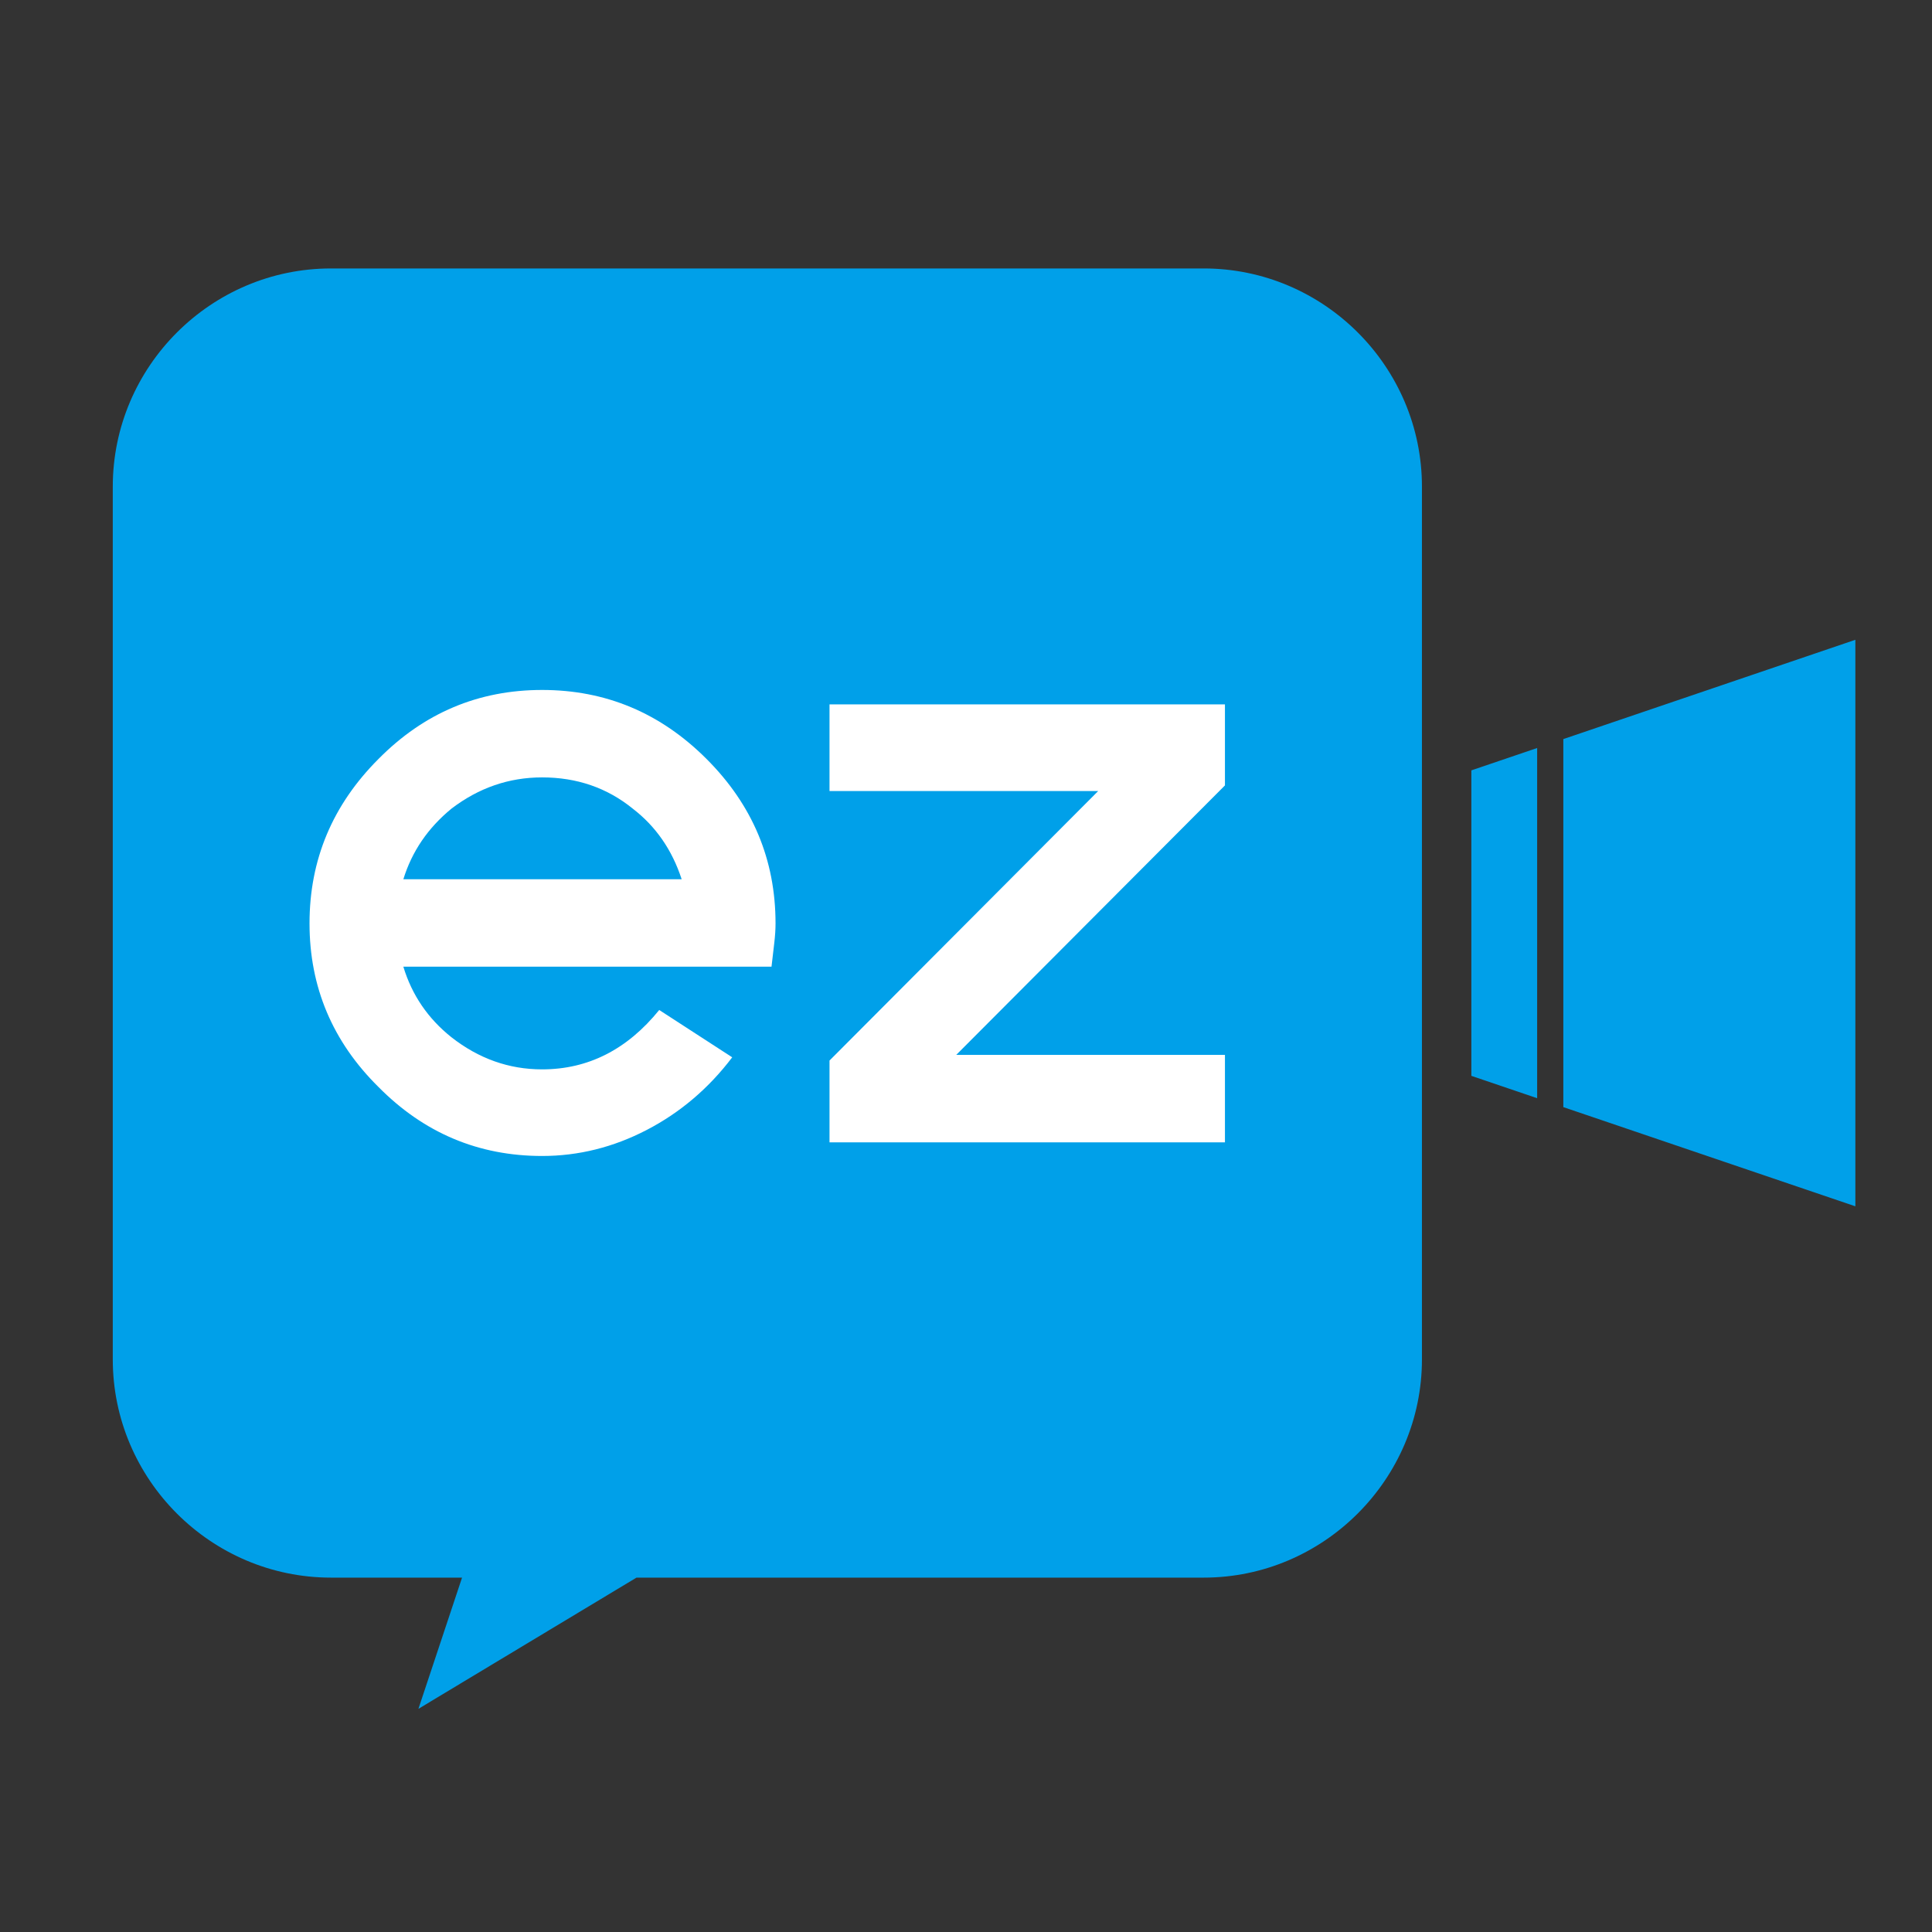
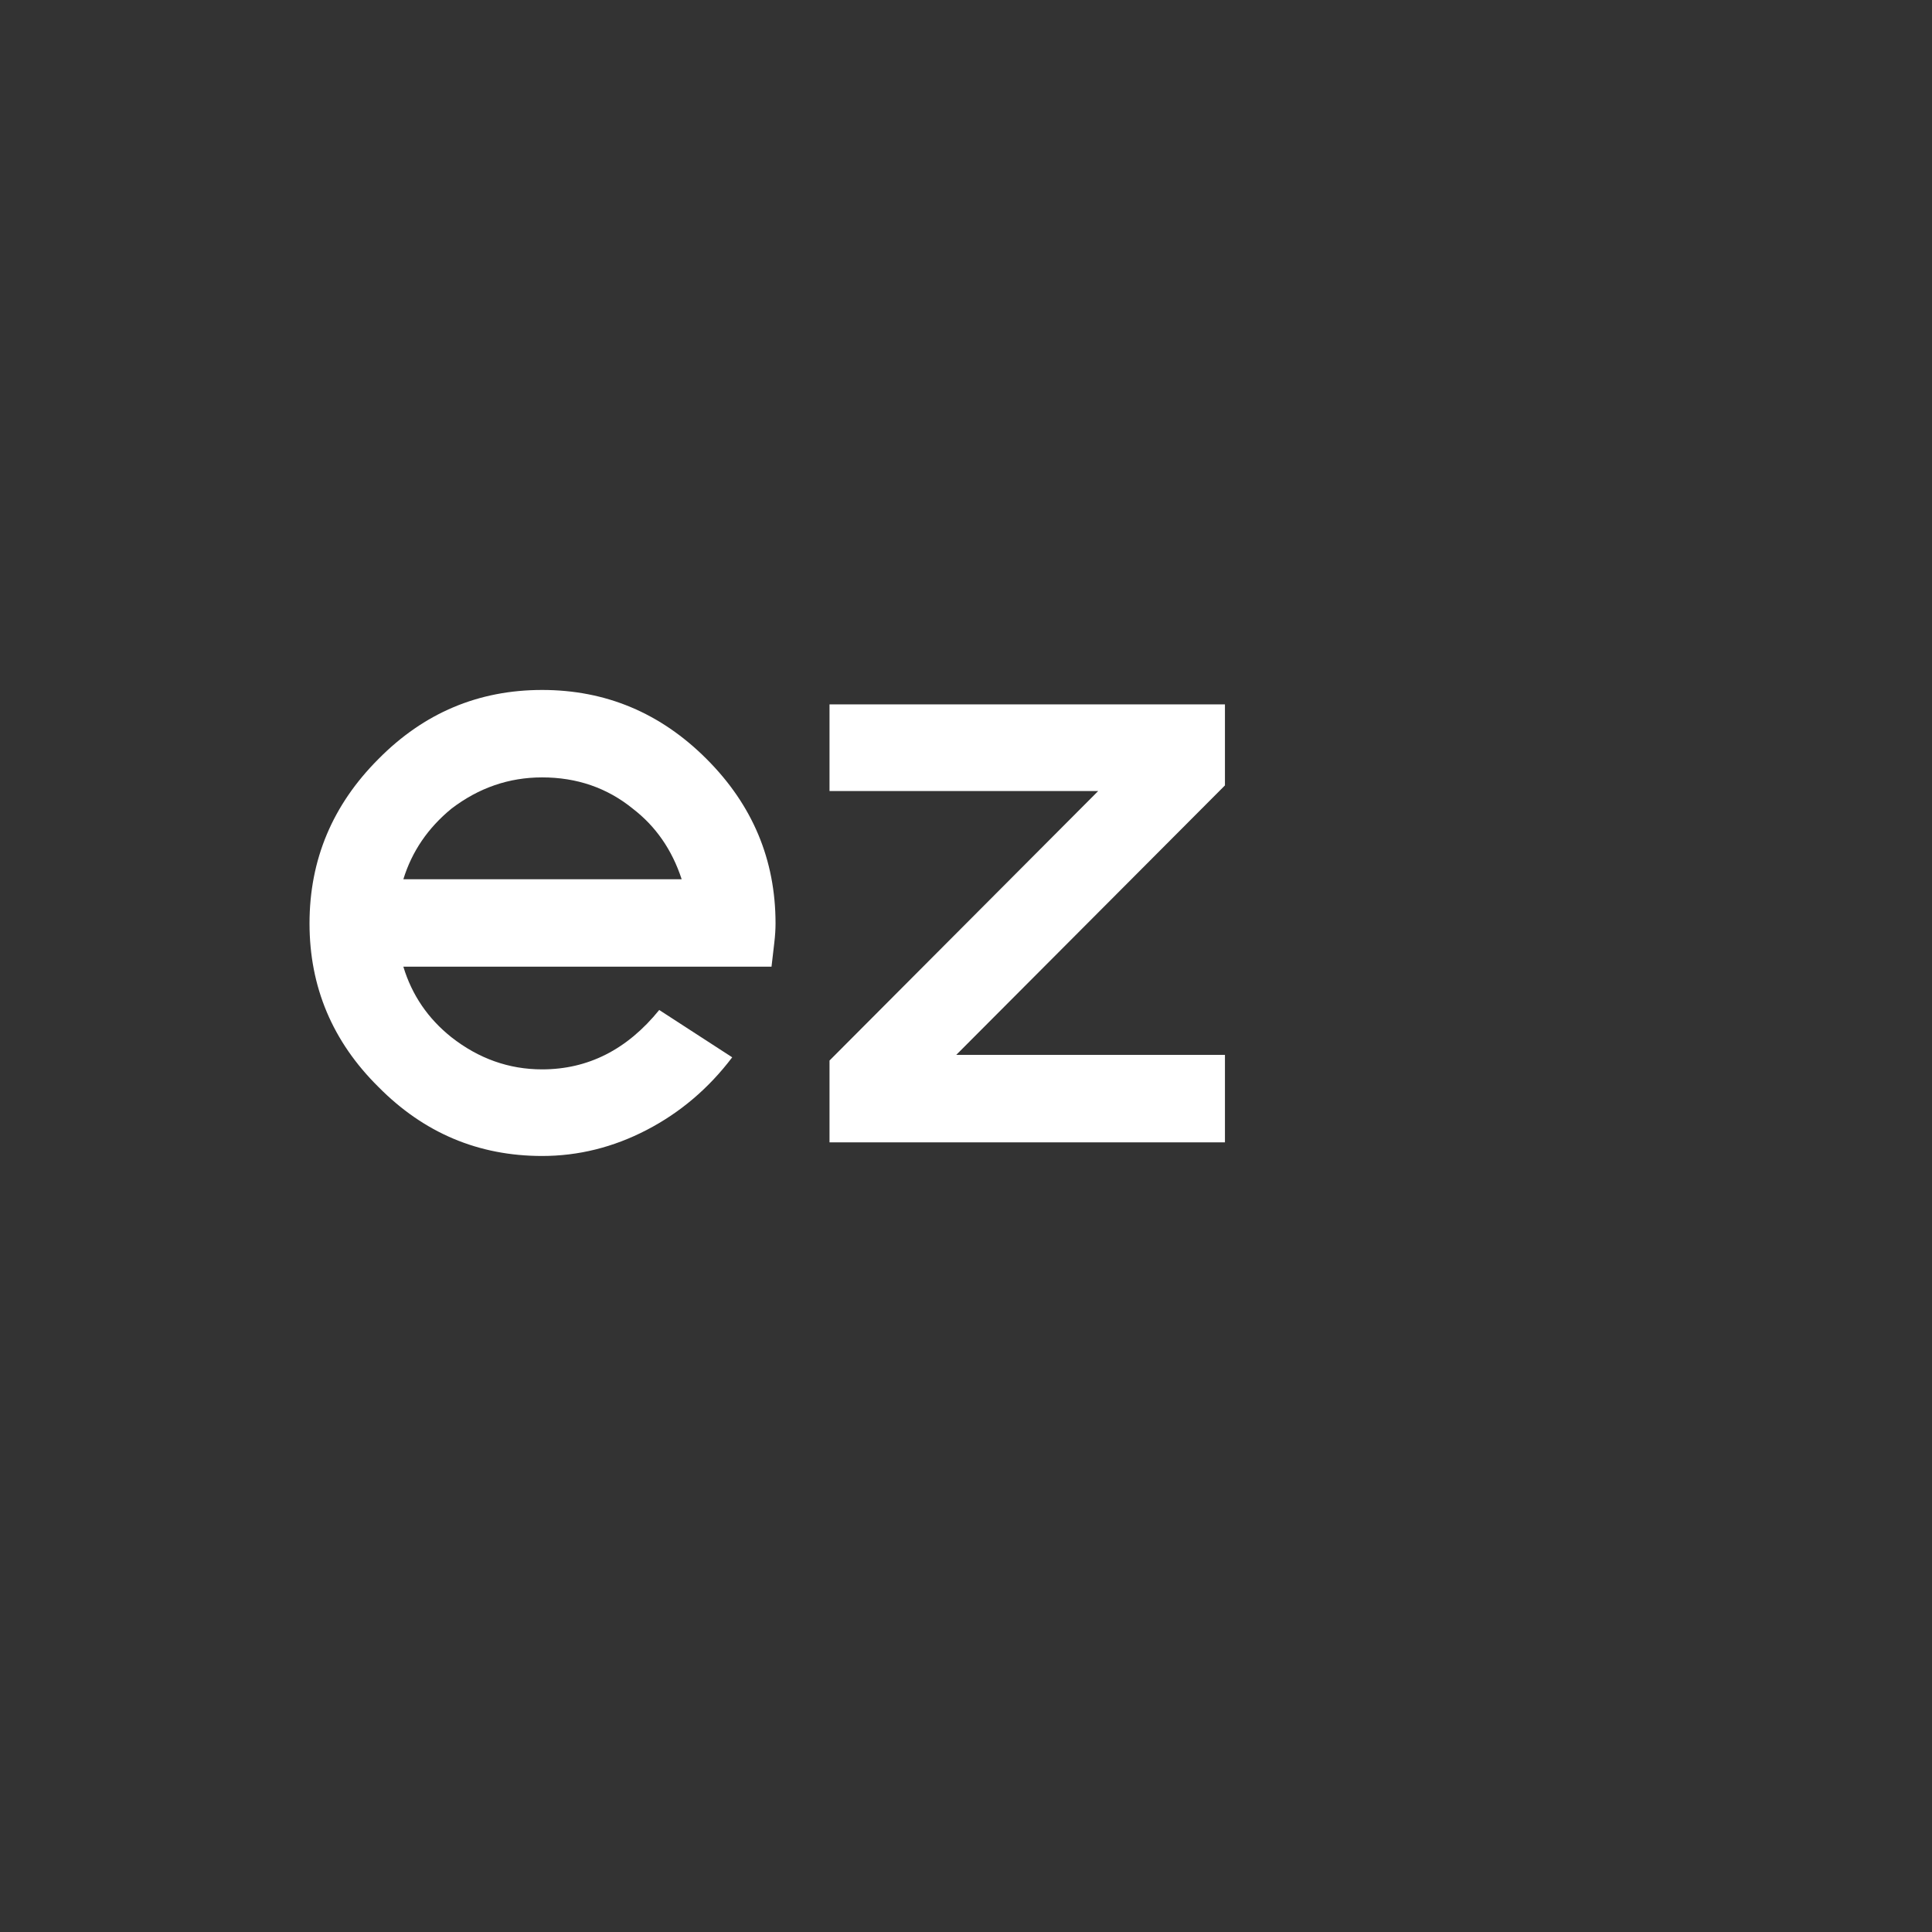
<svg xmlns="http://www.w3.org/2000/svg" viewBox="0 0 200 200">
  <rect x="0" y="0" width="200" height="200" fill="#333333" stroke="none" />
  <g fill-rule="evenodd" clip-rule="evenodd">
-     <path fill="#00A0E9" d="M34.262 27.79h90.35c12.422 0 22.587 10.162 22.587 22.586v90.35c0 12.407-10.183 22.589-22.587 22.589H65.888l-22.574 13.584 4.517-13.584H34.262c-12.422 0-22.587-10.165-22.587-22.589v-90.35c0-12.424 10.163-22.586 22.587-22.586zm157.805 38.441l-30.232 10.278v38.1l30.232 10.268V66.231zm-32.942 11.203l-6.811 2.313v31.625l6.811 2.313V77.434z" />
    <path fill="#FFF" d="M80.283 95.588c0-6.59-2.381-12.263-7.142-17.021-4.76-4.762-10.433-7.143-17.022-7.143-6.587 0-12.232 2.381-16.938 7.143-4.76 4.759-7.14 10.432-7.14 17.021 0 6.584 2.379 12.233 7.14 16.938 4.706 4.759 10.352 7.14 16.938 7.14 3.764 0 7.377-.9 10.836-2.698 3.46-1.798 6.408-4.302 8.843-7.516l-7.556-4.898c-3.322 4.098-7.363 6.147-12.124 6.147-3.432 0-6.558-1.112-9.382-3.322-2.434-1.938-4.095-4.374-4.982-7.308h38.112c.111-.941.208-1.773.29-2.49.085-.724.127-1.386.127-1.993zm46.523 22.665v-9.051H98.989l27.817-27.896v-8.388H85.871v8.968h27.815l-27.815 27.901v8.467h40.935v-.001zM46.737 83.71c2.824-2.156 5.951-3.234 9.382-3.234 3.599 0 6.727 1.078 9.383 3.234 2.381 1.829 4.069 4.264 5.065 7.31H41.755c.887-2.878 2.548-5.314 4.982-7.31z" />
  </g>
</svg>